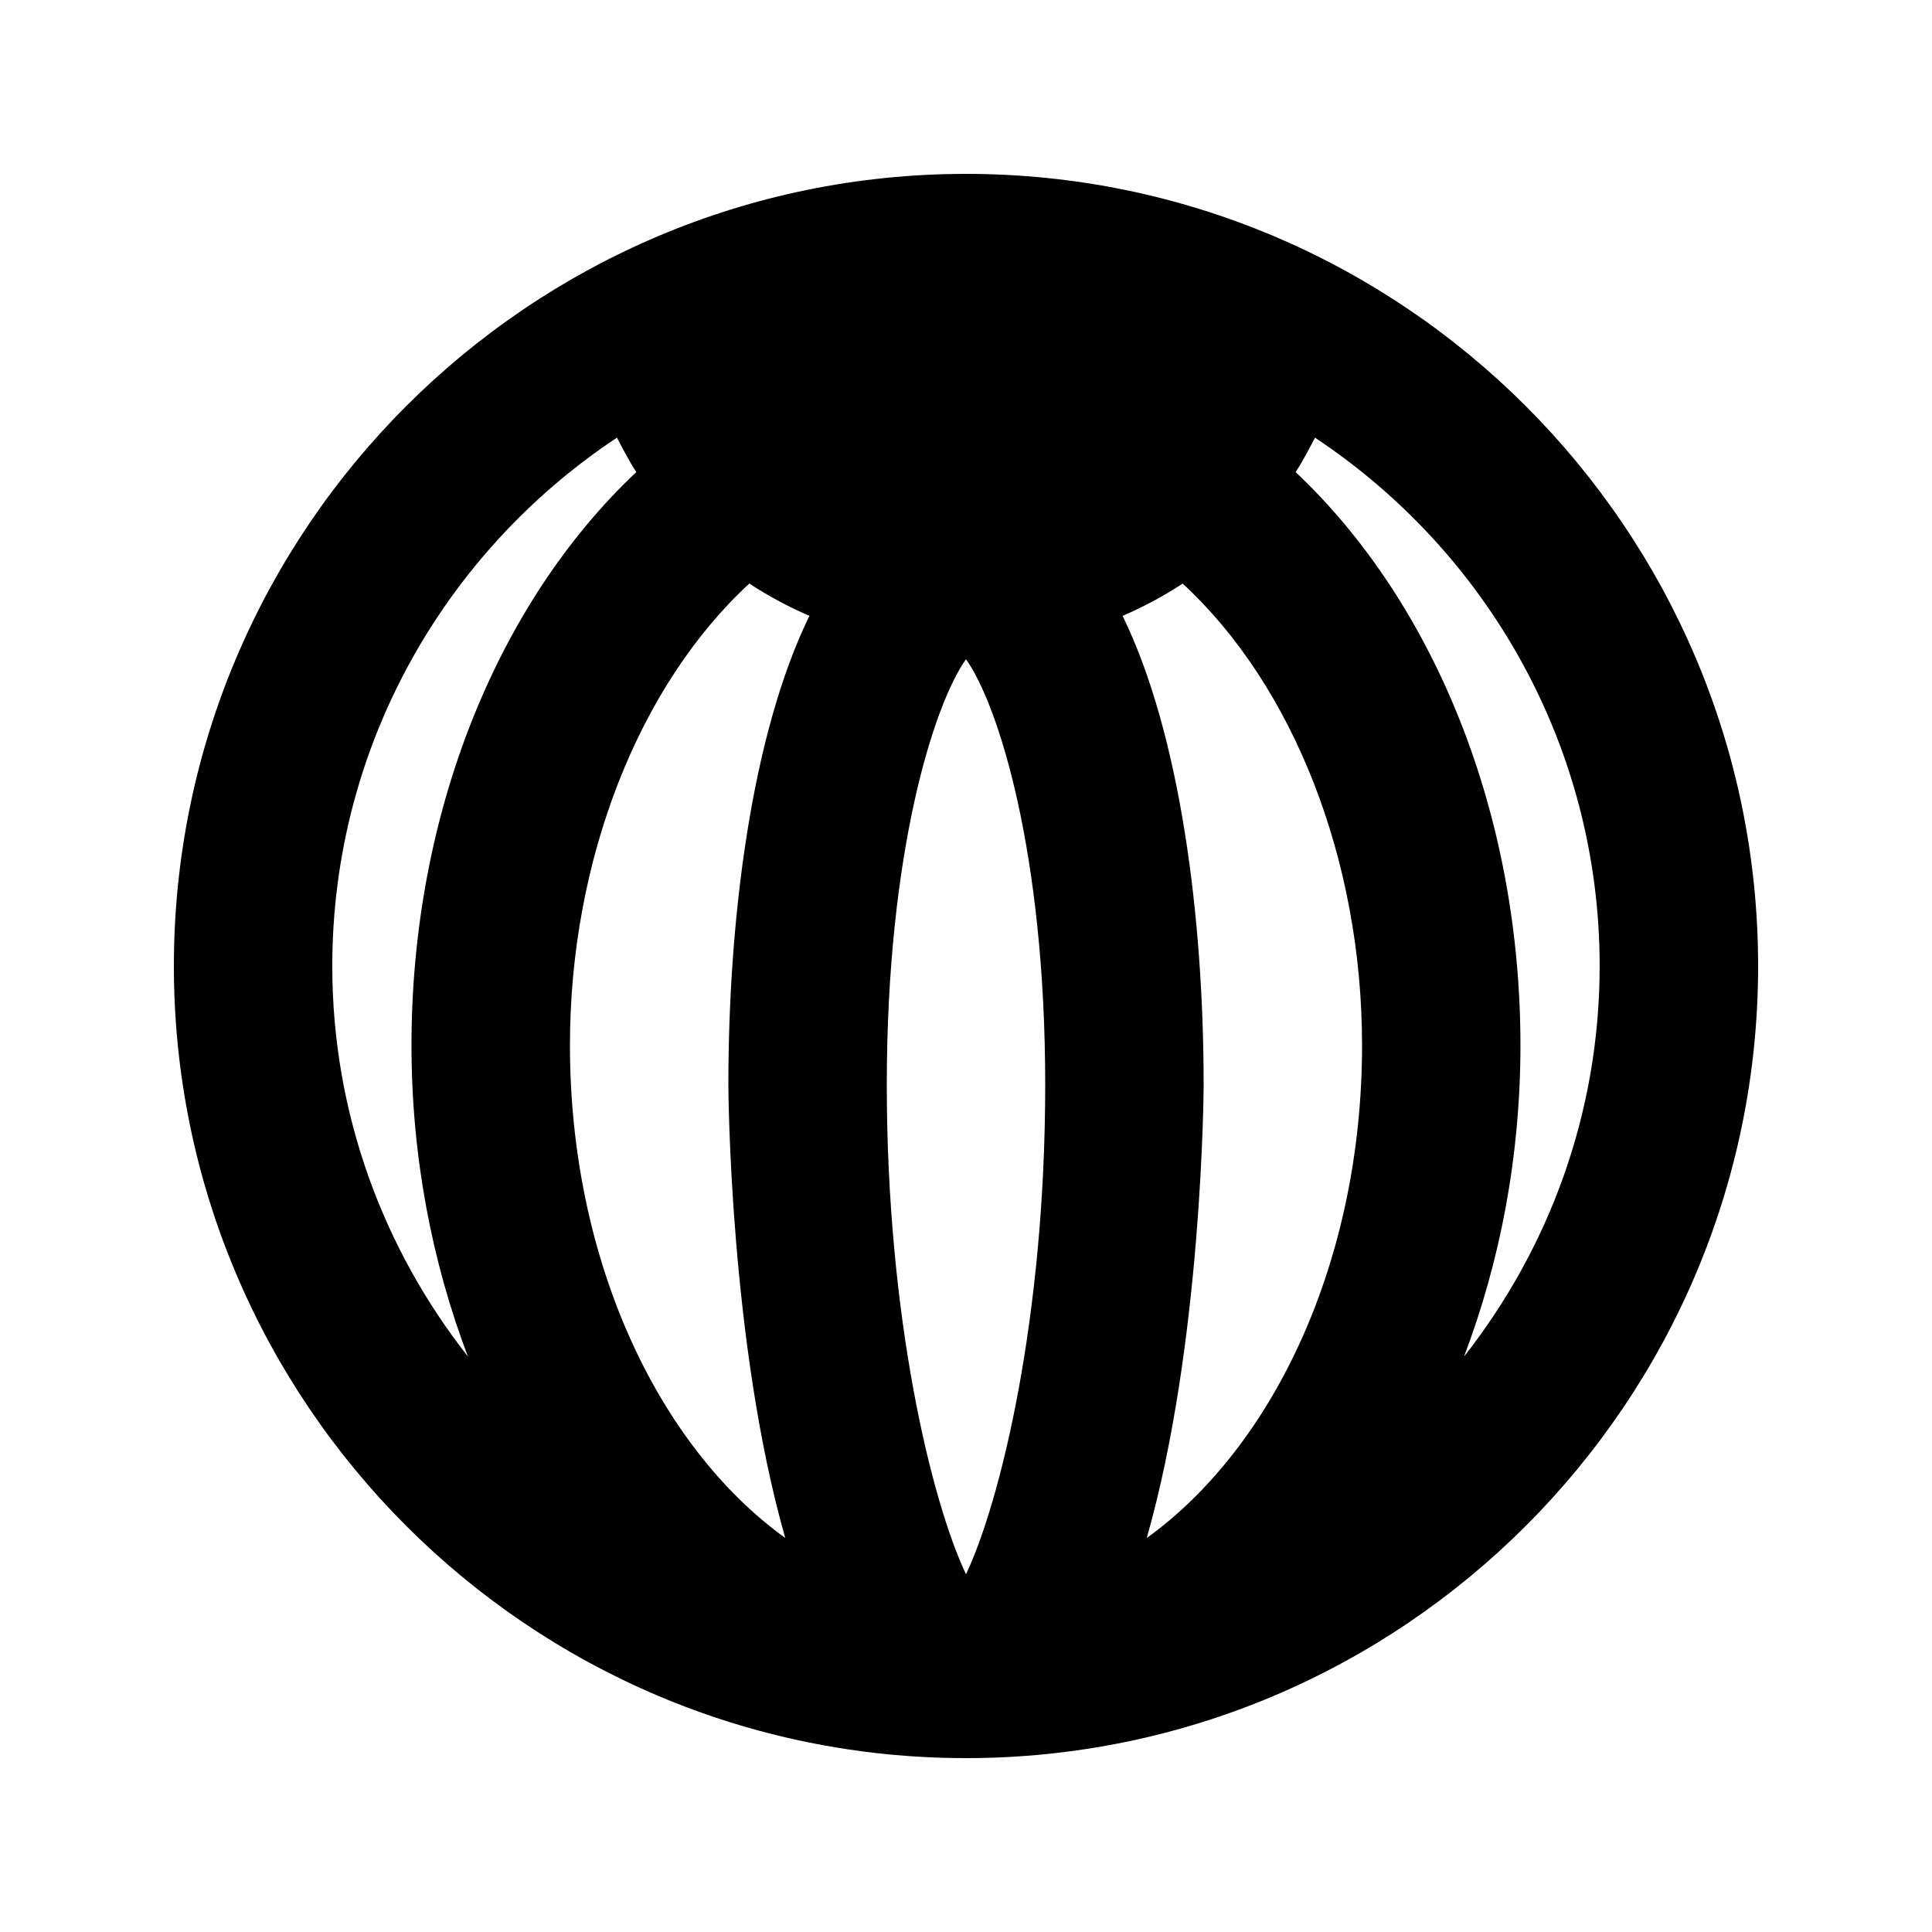
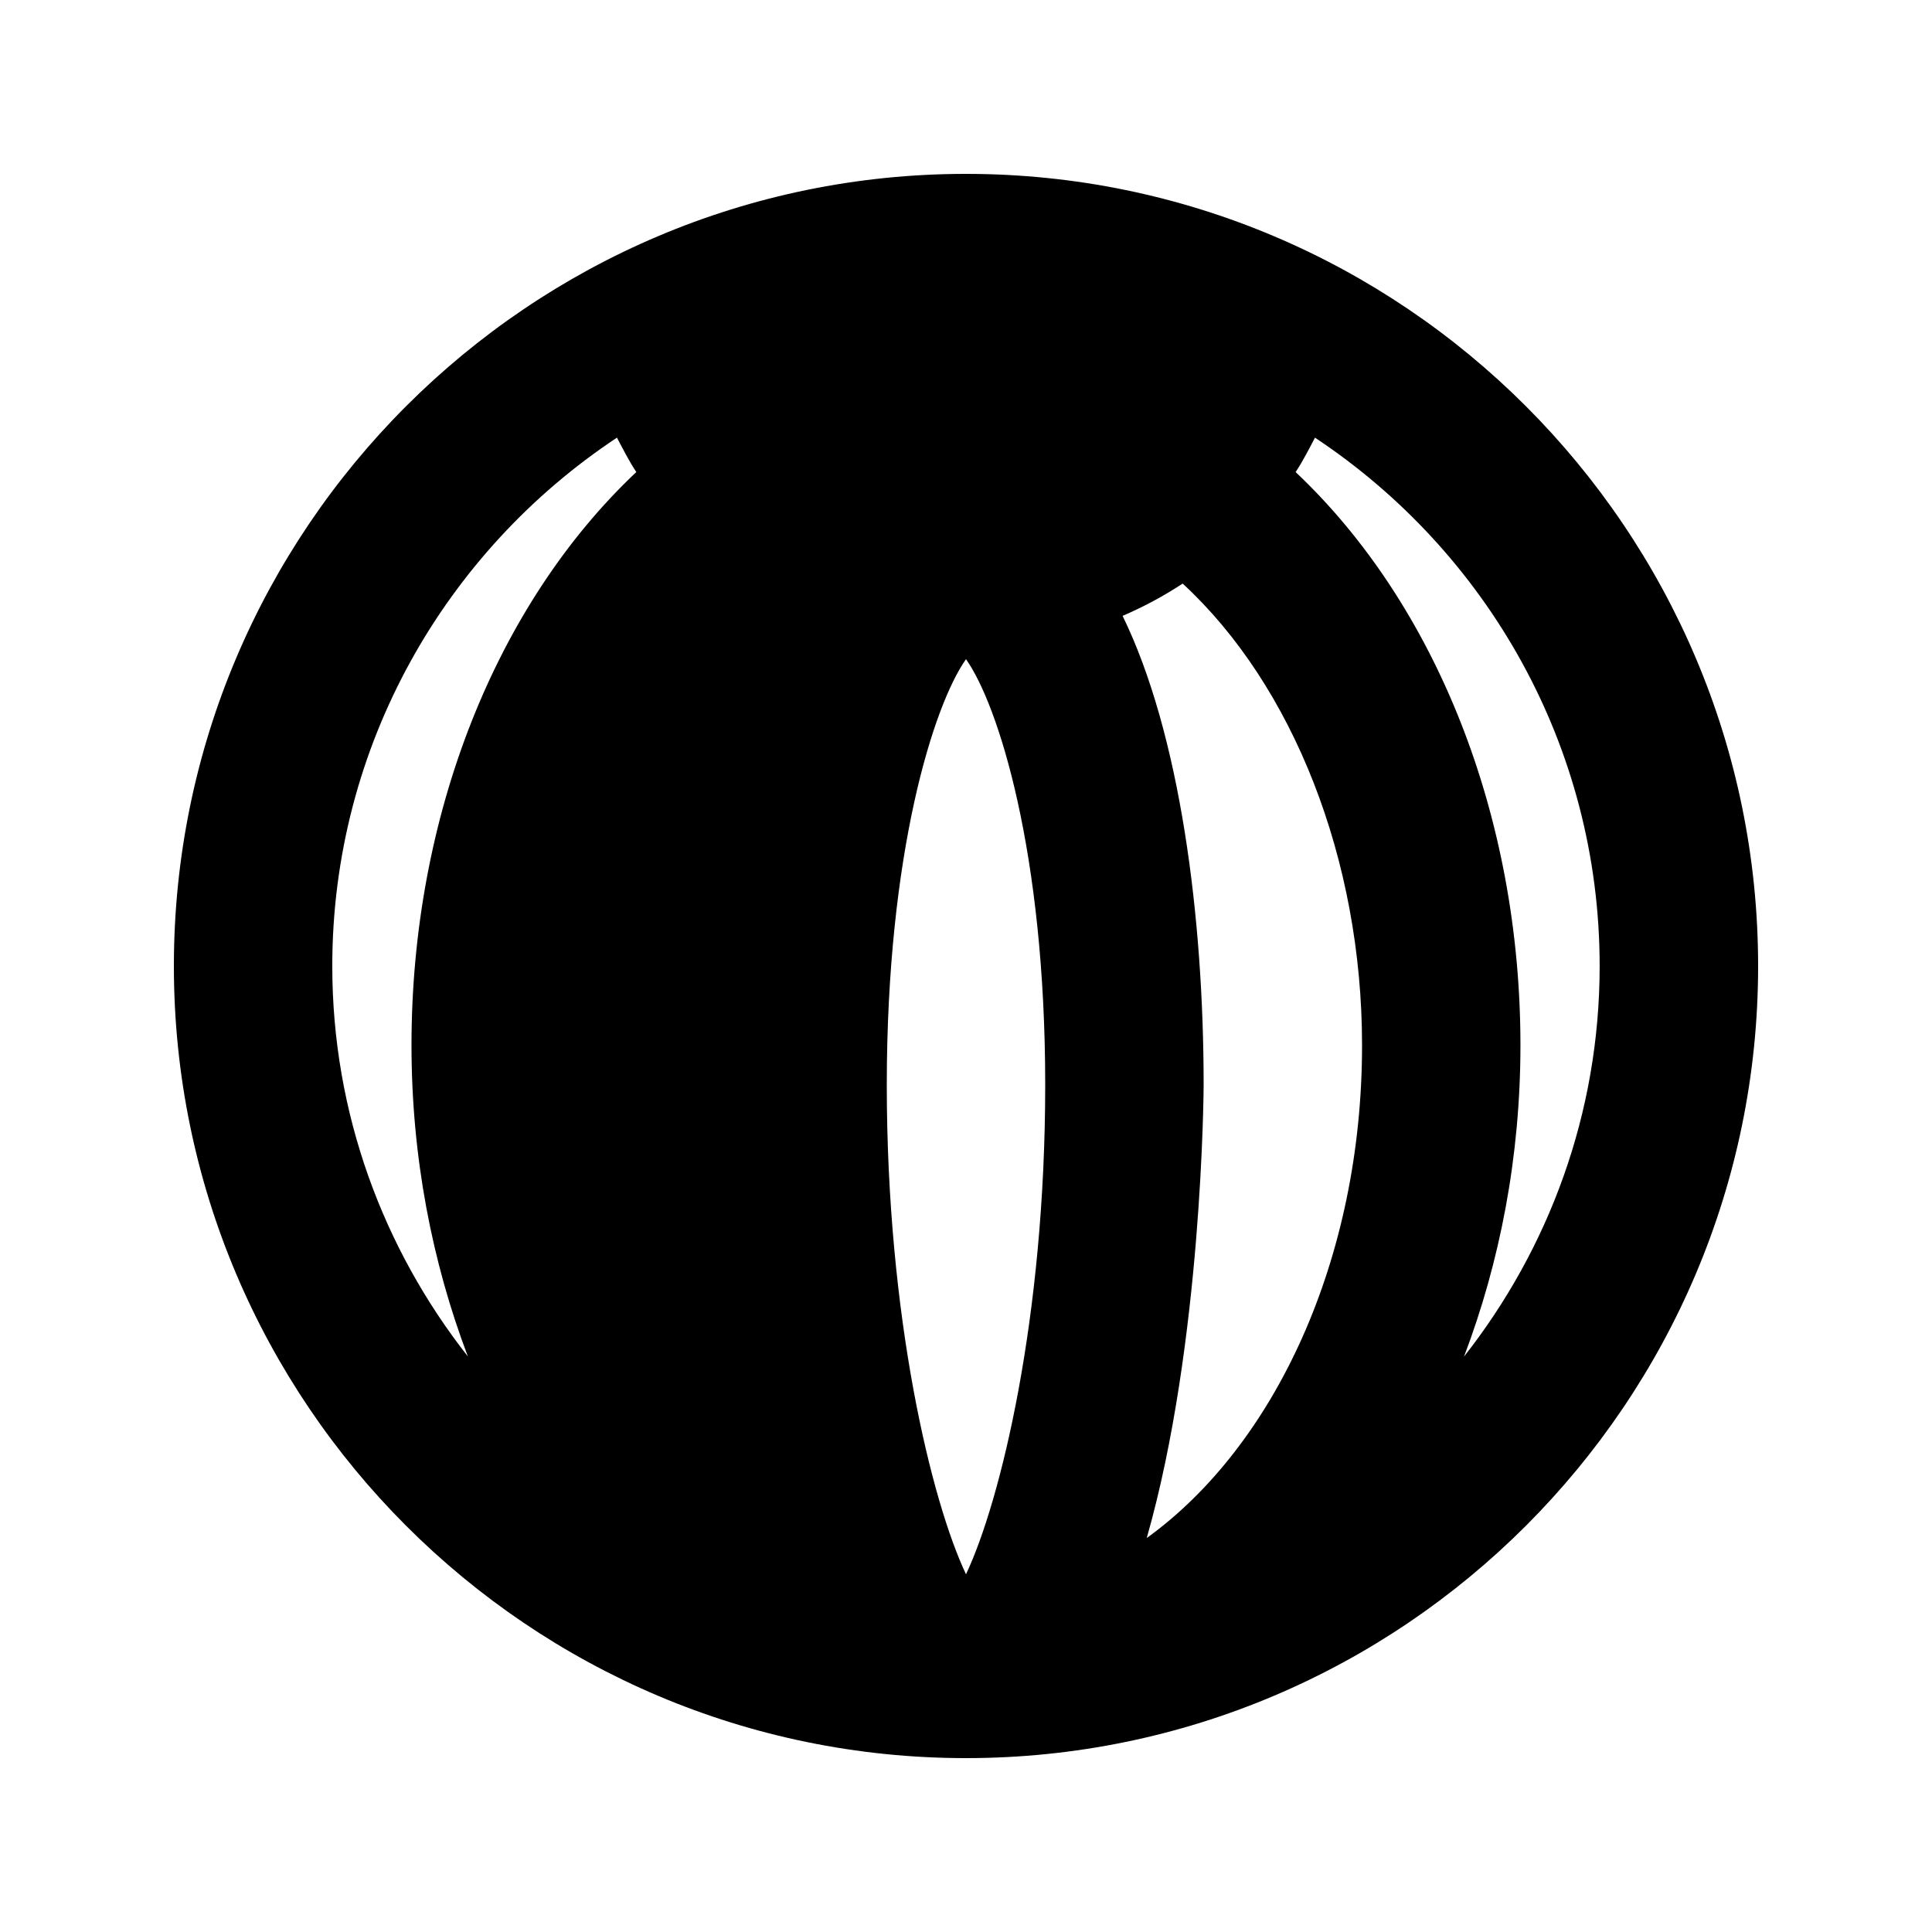
<svg xmlns="http://www.w3.org/2000/svg" fill="#000000" width="800px" height="800px" version="1.1" viewBox="144 144 512 512">
-   <path d="m400 190.08c-115.76 0-209.92 94.176-209.92 209.92 0 115.74 94.168 209.92 209.92 209.92s209.92-94.176 209.92-209.92c-0.004-115.75-94.168-209.92-209.92-209.92zm-57.418 108.57c5.043 3.305 10.336 6.156 15.918 8.555-15.301 31.359-21.477 80.031-21.477 124.29 0 1.098 0.328 68.461 15.078 120.09-33.832-24.422-57.062-73.738-57.062-130.59 0-49.246 18.328-95.41 47.543-122.35zm57.418 262.55c-9.164-19.391-20.992-67.957-20.992-129.7 0-61.645 12.453-100.74 20.992-112.81 8.539 12.074 20.992 51.168 20.992 112.81 0 61.746-11.832 110.31-20.992 129.7zm47.898-9.609c14.75-51.637 15.078-119 15.078-120.09 0-44.254-6.18-92.93-21.477-124.29 5.578-2.398 10.875-5.25 15.918-8.555 29.211 26.938 47.539 73.102 47.539 122.35 0 56.852-23.23 106.17-57.059 130.59zm-215.84-151.58c0-58.43 30.035-109.93 75.441-140.03 1.633 3.102 3.215 6.223 5.129 9.117-37.16 35.059-59.578 91.082-59.578 151.9 0 29.598 5.469 57.52 14.945 82.484-22.434-28.555-35.938-64.434-35.938-103.48zm299.93 103.48c9.477-24.965 14.945-52.887 14.945-82.484 0-60.816-22.418-116.84-59.578-151.9 1.914-2.894 3.496-6.016 5.129-9.117 45.406 30.094 75.441 81.594 75.441 140.03 0 39.043-13.504 74.922-35.938 103.48z" />
+   <path d="m400 190.08c-115.76 0-209.92 94.176-209.92 209.92 0 115.74 94.168 209.92 209.92 209.92s209.92-94.176 209.92-209.92c-0.004-115.75-94.168-209.92-209.92-209.92zm-57.418 108.57zm57.418 262.55c-9.164-19.391-20.992-67.957-20.992-129.7 0-61.645 12.453-100.74 20.992-112.81 8.539 12.074 20.992 51.168 20.992 112.81 0 61.746-11.832 110.31-20.992 129.7zm47.898-9.609c14.75-51.637 15.078-119 15.078-120.09 0-44.254-6.18-92.93-21.477-124.29 5.578-2.398 10.875-5.25 15.918-8.555 29.211 26.938 47.539 73.102 47.539 122.35 0 56.852-23.23 106.17-57.059 130.59zm-215.84-151.58c0-58.43 30.035-109.93 75.441-140.03 1.633 3.102 3.215 6.223 5.129 9.117-37.16 35.059-59.578 91.082-59.578 151.9 0 29.598 5.469 57.52 14.945 82.484-22.434-28.555-35.938-64.434-35.938-103.48zm299.93 103.48c9.477-24.965 14.945-52.887 14.945-82.484 0-60.816-22.418-116.84-59.578-151.9 1.914-2.894 3.496-6.016 5.129-9.117 45.406 30.094 75.441 81.594 75.441 140.03 0 39.043-13.504 74.922-35.938 103.48z" />
</svg>